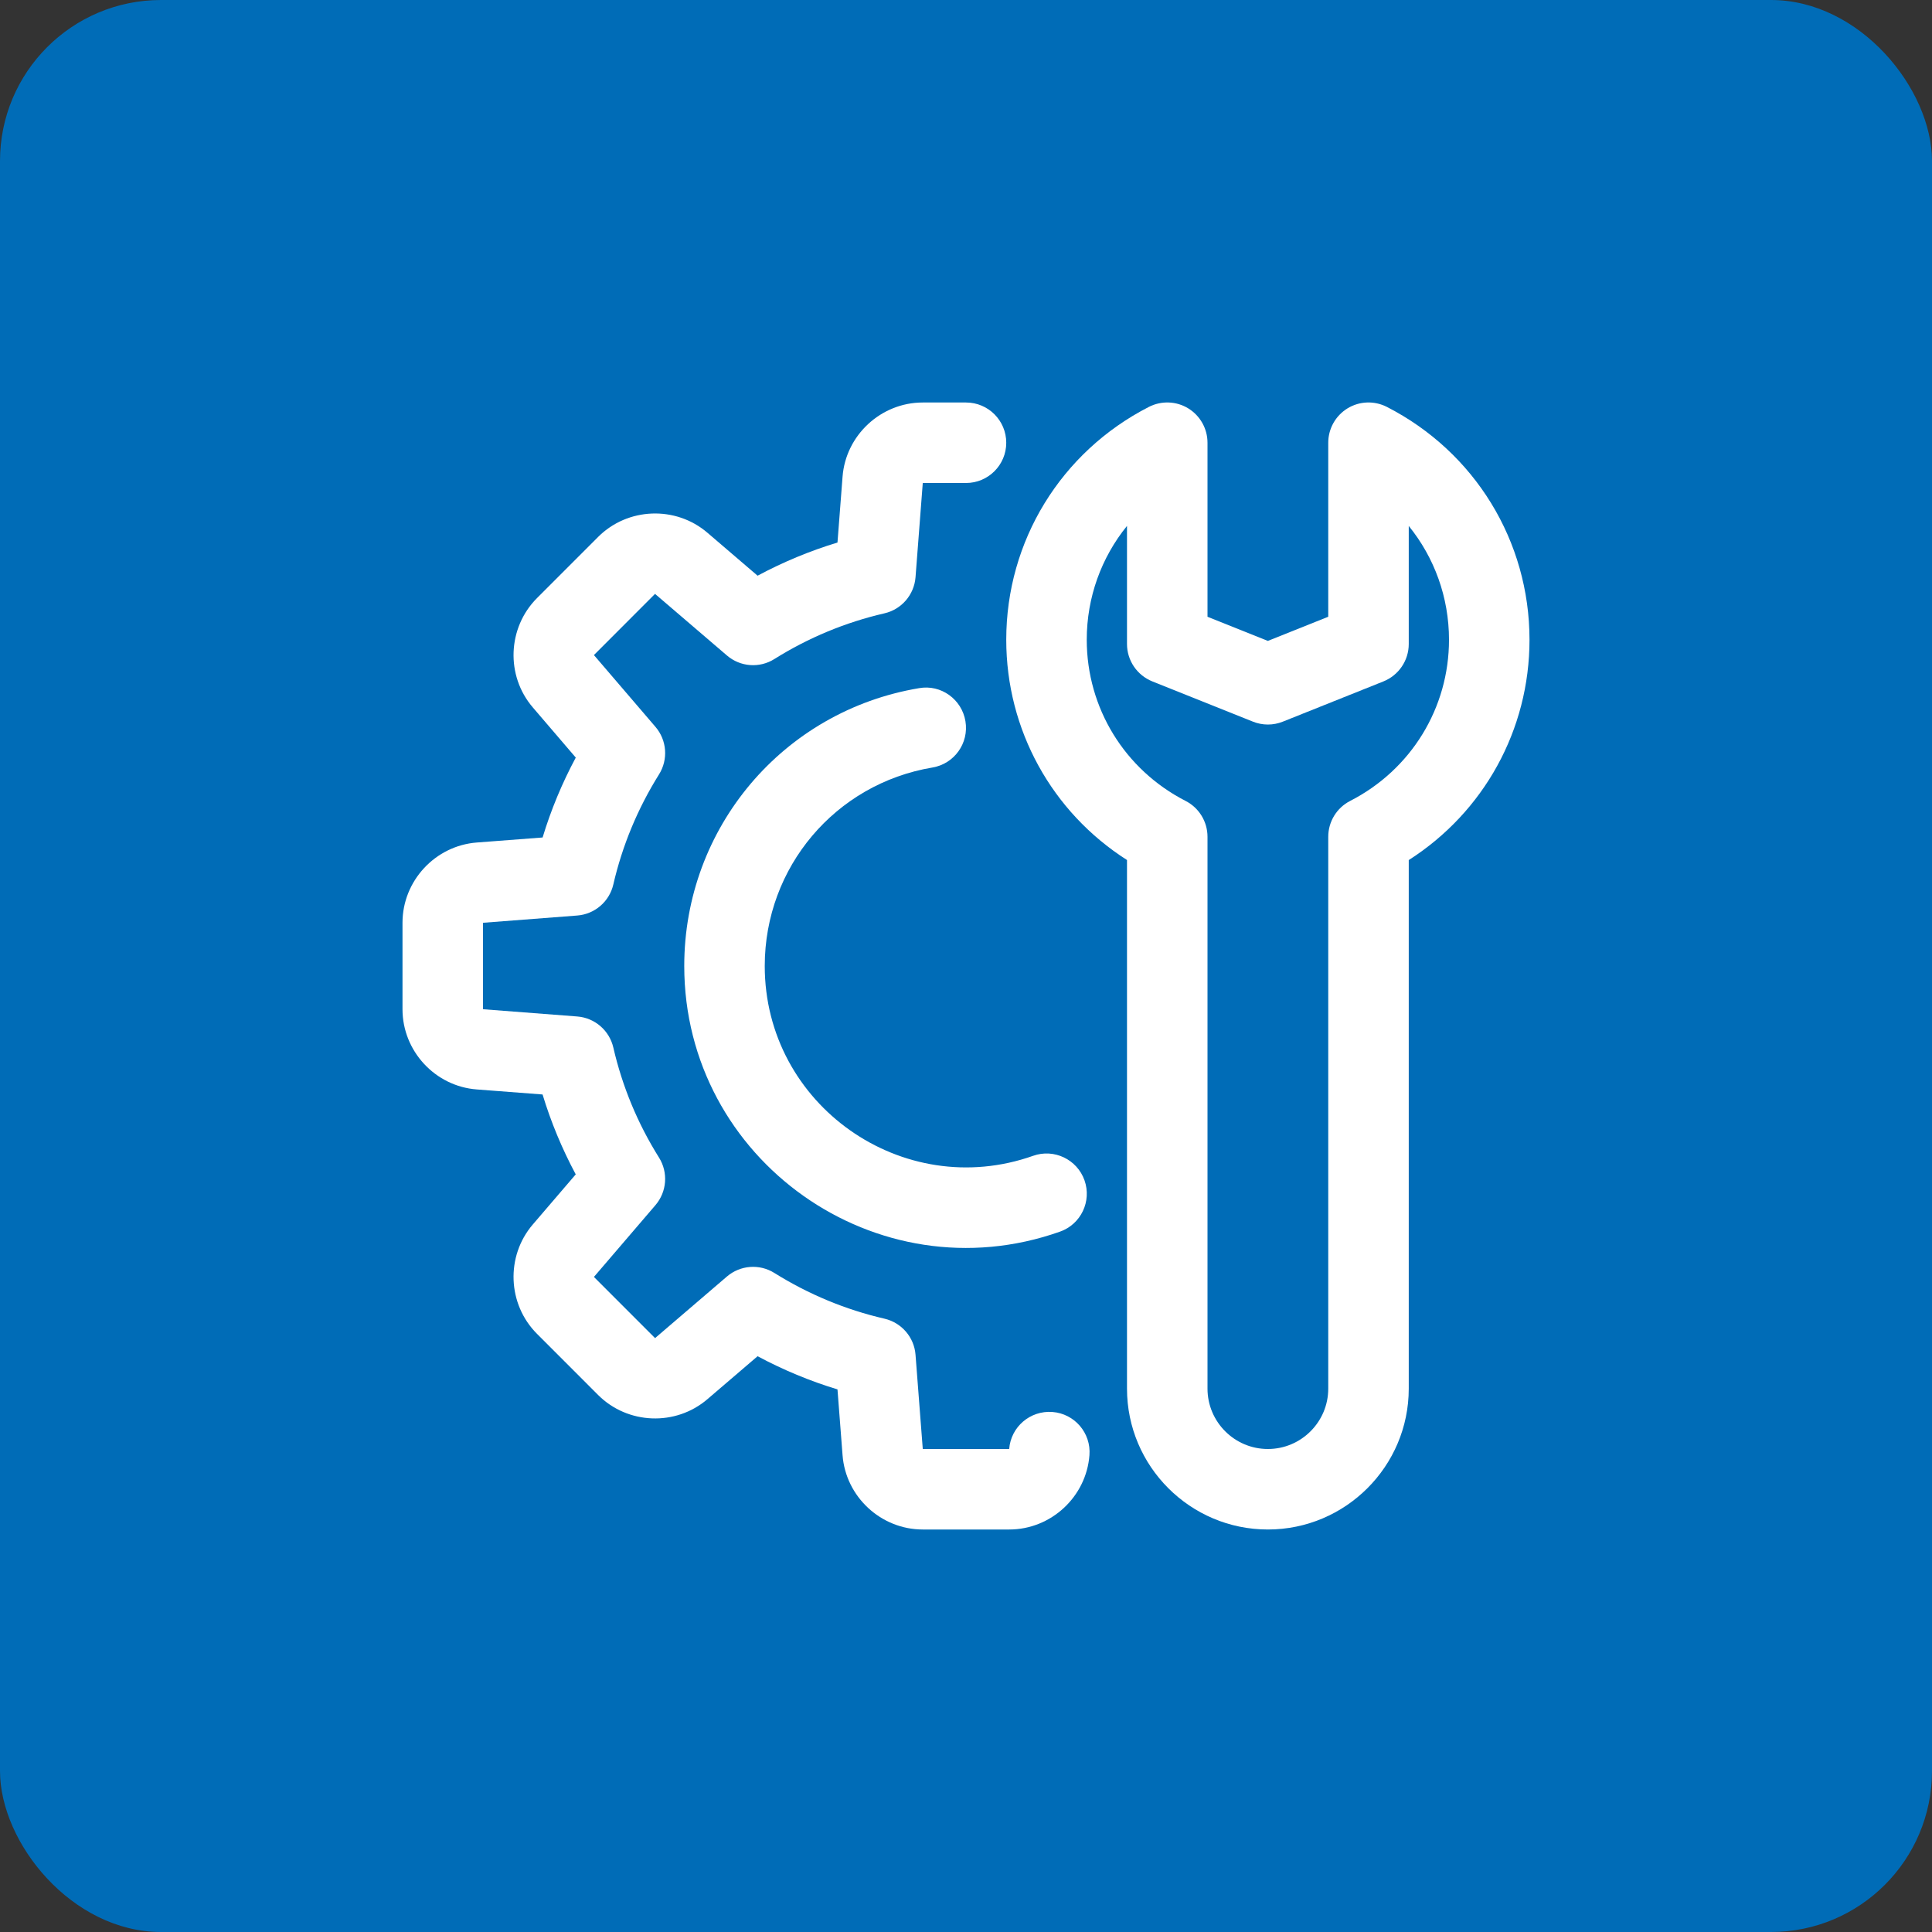
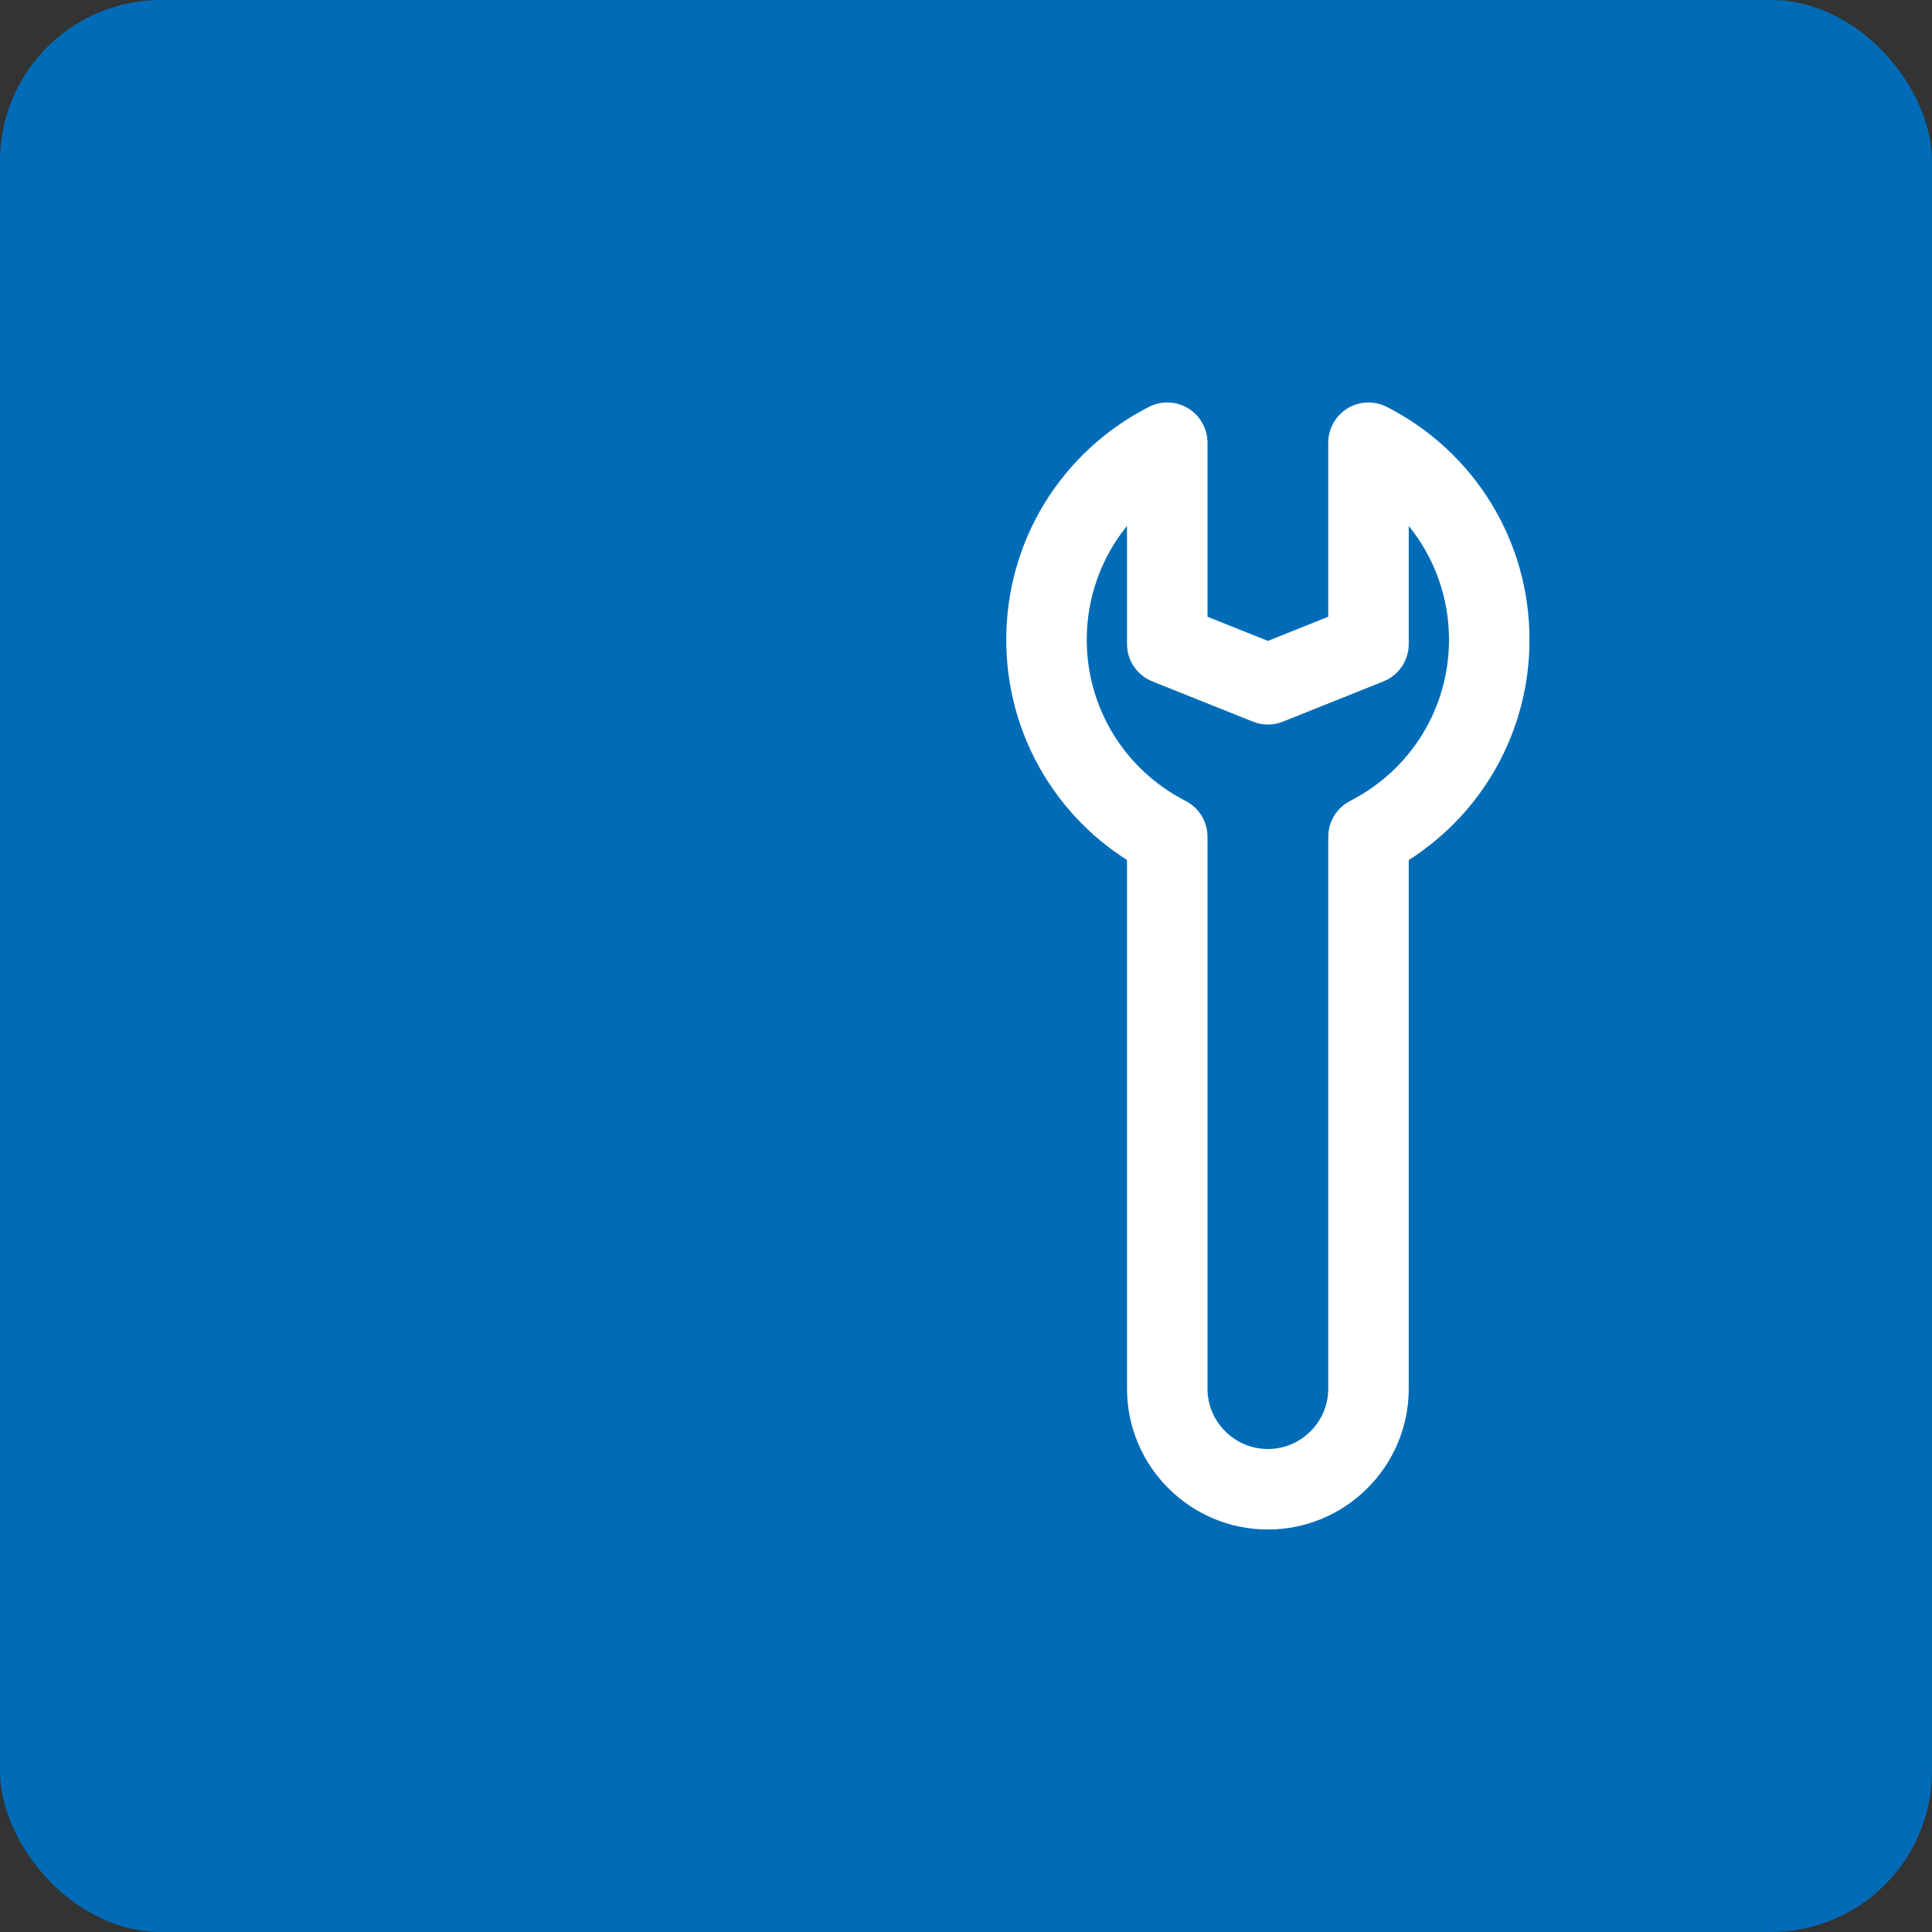
<svg xmlns="http://www.w3.org/2000/svg" width="48" height="48" viewBox="0 0 48 48" fill="none">
  <rect x="0" y="0" width="48" height="48" fill="#333333" stroke="none" />
  <rect width="48" height="48" rx="4" fill="#006CB7" />
  <g clip-path="url(#clip0_1451_2469)">
    <path d="M31.5 38C29.57 38 28 36.43 28 34.5V21.367C26.135 20.178 25 18.133 25 15.894C25 13.444 26.358 11.228 28.544 10.109C28.855 9.951 29.225 9.964 29.522 10.146C29.819 10.329 30 10.651 30 11V15.323L31.5 15.923L33 15.323V11C33 10.651 33.181 10.329 33.478 10.146C33.775 9.964 34.145 9.951 34.456 10.109C36.642 11.229 38 13.444 38 15.895C38 18.133 36.865 20.178 35 21.368V34.5C35 36.43 33.43 38 31.5 38ZM28 13.066C27.363 13.851 27 14.841 27 15.894C27 17.588 27.941 19.123 29.456 19.899C29.79 20.07 30 20.414 30 20.789V34.5C30 35.327 30.673 36 31.5 36C32.327 36 33 35.327 33 34.5V20.789C33 20.414 33.21 20.07 33.544 19.899C35.059 19.123 36 17.589 36 15.895C36 14.842 35.637 13.852 35 13.067V16C35 16.409 34.751 16.776 34.372 16.929L31.872 17.929C31.633 18.025 31.368 18.025 31.129 17.929L28.629 16.929C28.249 16.776 28 16.409 28 16V13.066Z" fill="white" />
-     <path d="M25.074 38H22.927C21.888 38 21.012 37.189 20.933 36.154L20.807 34.519C20.121 34.311 19.457 34.035 18.822 33.695L17.576 34.762C16.787 35.439 15.595 35.392 14.861 34.659L13.341 33.138C12.607 32.404 12.561 31.211 13.237 30.422L14.304 29.177C13.964 28.542 13.688 27.878 13.48 27.192L11.846 27.067C10.811 26.989 10 26.113 10 25.074V22.926C10 21.887 10.811 21.011 11.847 20.932L13.481 20.807C13.689 20.12 13.965 19.456 14.305 18.822L13.237 17.575C12.561 16.787 12.607 15.595 13.342 14.859L14.86 13.34C15.595 12.605 16.788 12.56 17.576 13.236L18.822 14.303C19.457 13.963 20.121 13.687 20.807 13.479L20.933 11.844C21.012 10.811 21.888 10 22.926 10H24C24.552 10 25 10.447 25 11C25 11.553 24.552 12 24 12H22.926L22.746 14.341C22.712 14.777 22.399 15.14 21.974 15.238C21.007 15.461 20.087 15.842 19.24 16.373C18.871 16.606 18.392 16.571 18.059 16.284L16.274 14.755L14.756 16.275L16.285 18.059C16.57 18.391 16.605 18.87 16.373 19.24C15.843 20.088 15.461 21.008 15.238 21.974C15.14 22.4 14.776 22.713 14.34 22.746L12 22.926V25.074L14.34 25.254C14.776 25.287 15.14 25.601 15.238 26.026C15.461 26.993 15.842 27.913 16.373 28.76C16.605 29.13 16.569 29.609 16.285 29.941L14.756 31.725L16.275 33.245L18.059 31.716C18.392 31.43 18.871 31.395 19.24 31.627C20.088 32.157 21.008 32.539 21.974 32.762C22.4 32.861 22.713 33.224 22.746 33.659L22.926 36H25.073C25.115 35.45 25.594 35.039 26.147 35.08C26.698 35.122 27.11 35.603 27.067 36.154C26.988 37.189 26.112 38 25.074 38Z" fill="white" />
-     <path d="M17 24C17 20.566 19.454 17.663 22.835 17.097C23.378 17 23.896 17.373 23.986 17.918C24.077 18.463 23.71 18.978 23.165 19.069C20.752 19.474 19 21.548 19 24C19 27.453 22.43 29.861 25.667 28.716C26.185 28.531 26.759 28.803 26.944 29.324C27.128 29.845 26.856 30.416 26.335 30.6C21.782 32.211 17 28.816 17 24Z" fill="white" />
  </g>
  <defs>
    <clipPath id="clip0_1451_2469">
      <rect width="32" height="32" fill="white" transform="translate(8 8)" />
    </clipPath>
  </defs>
</svg>